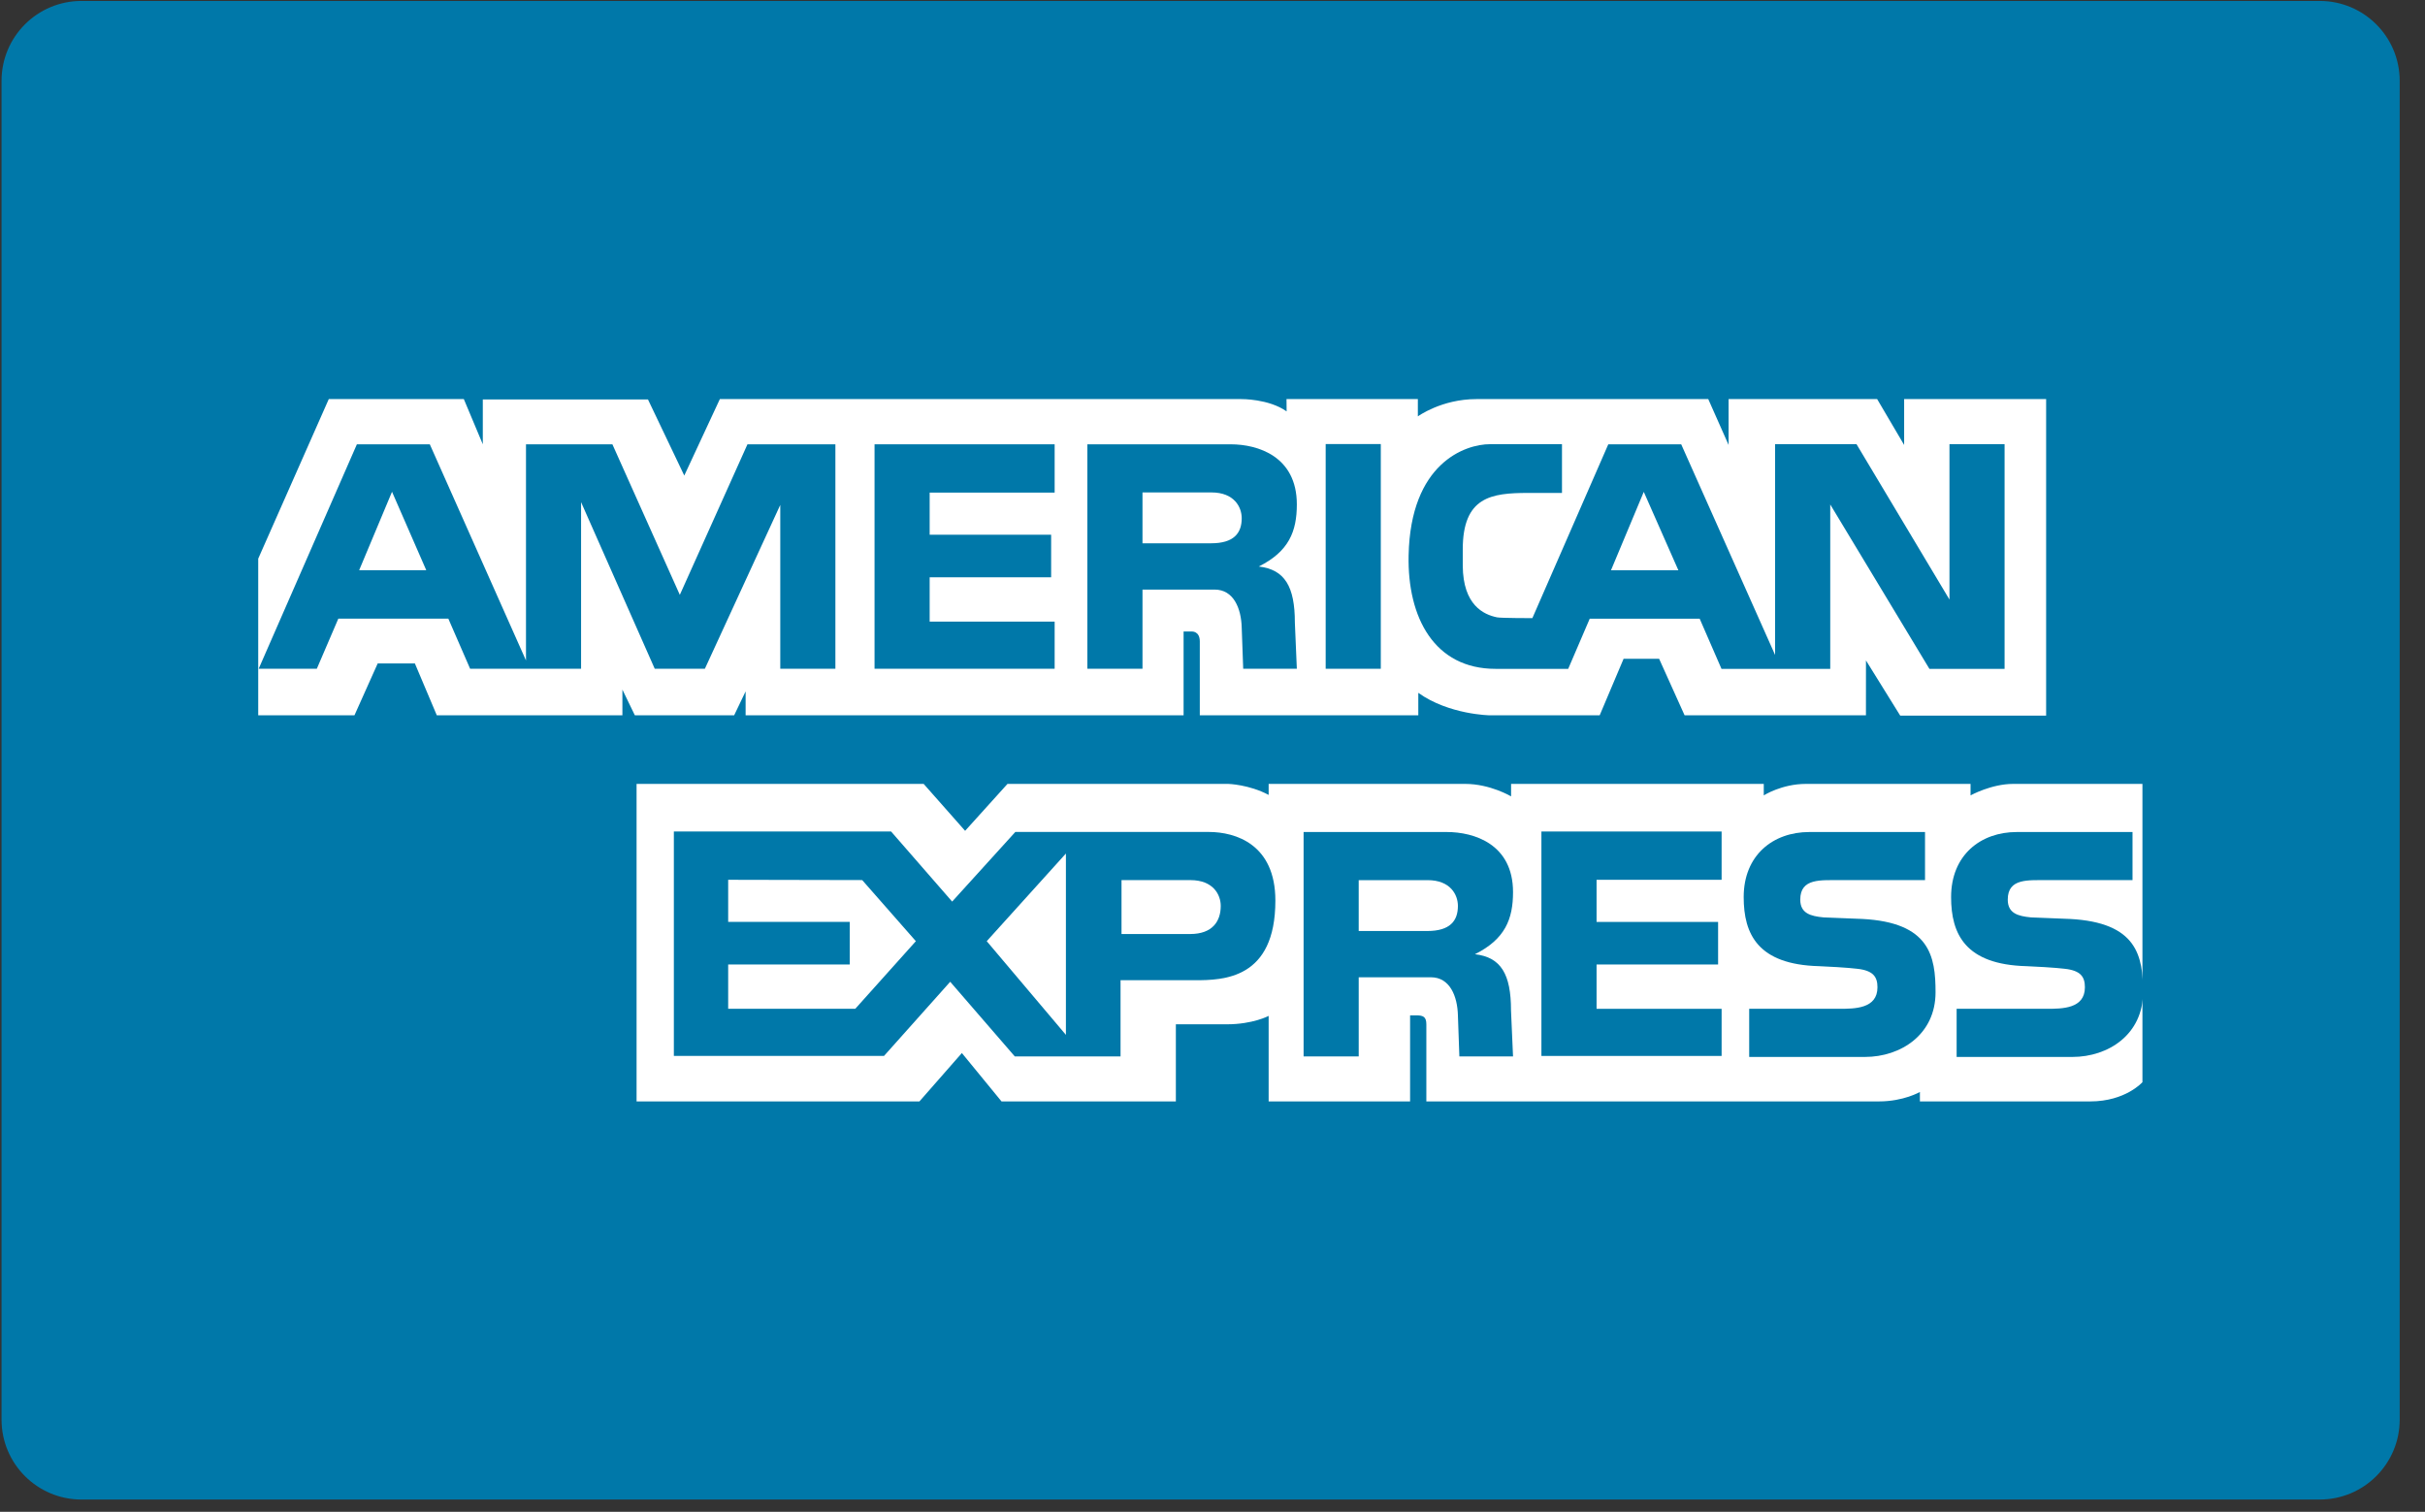
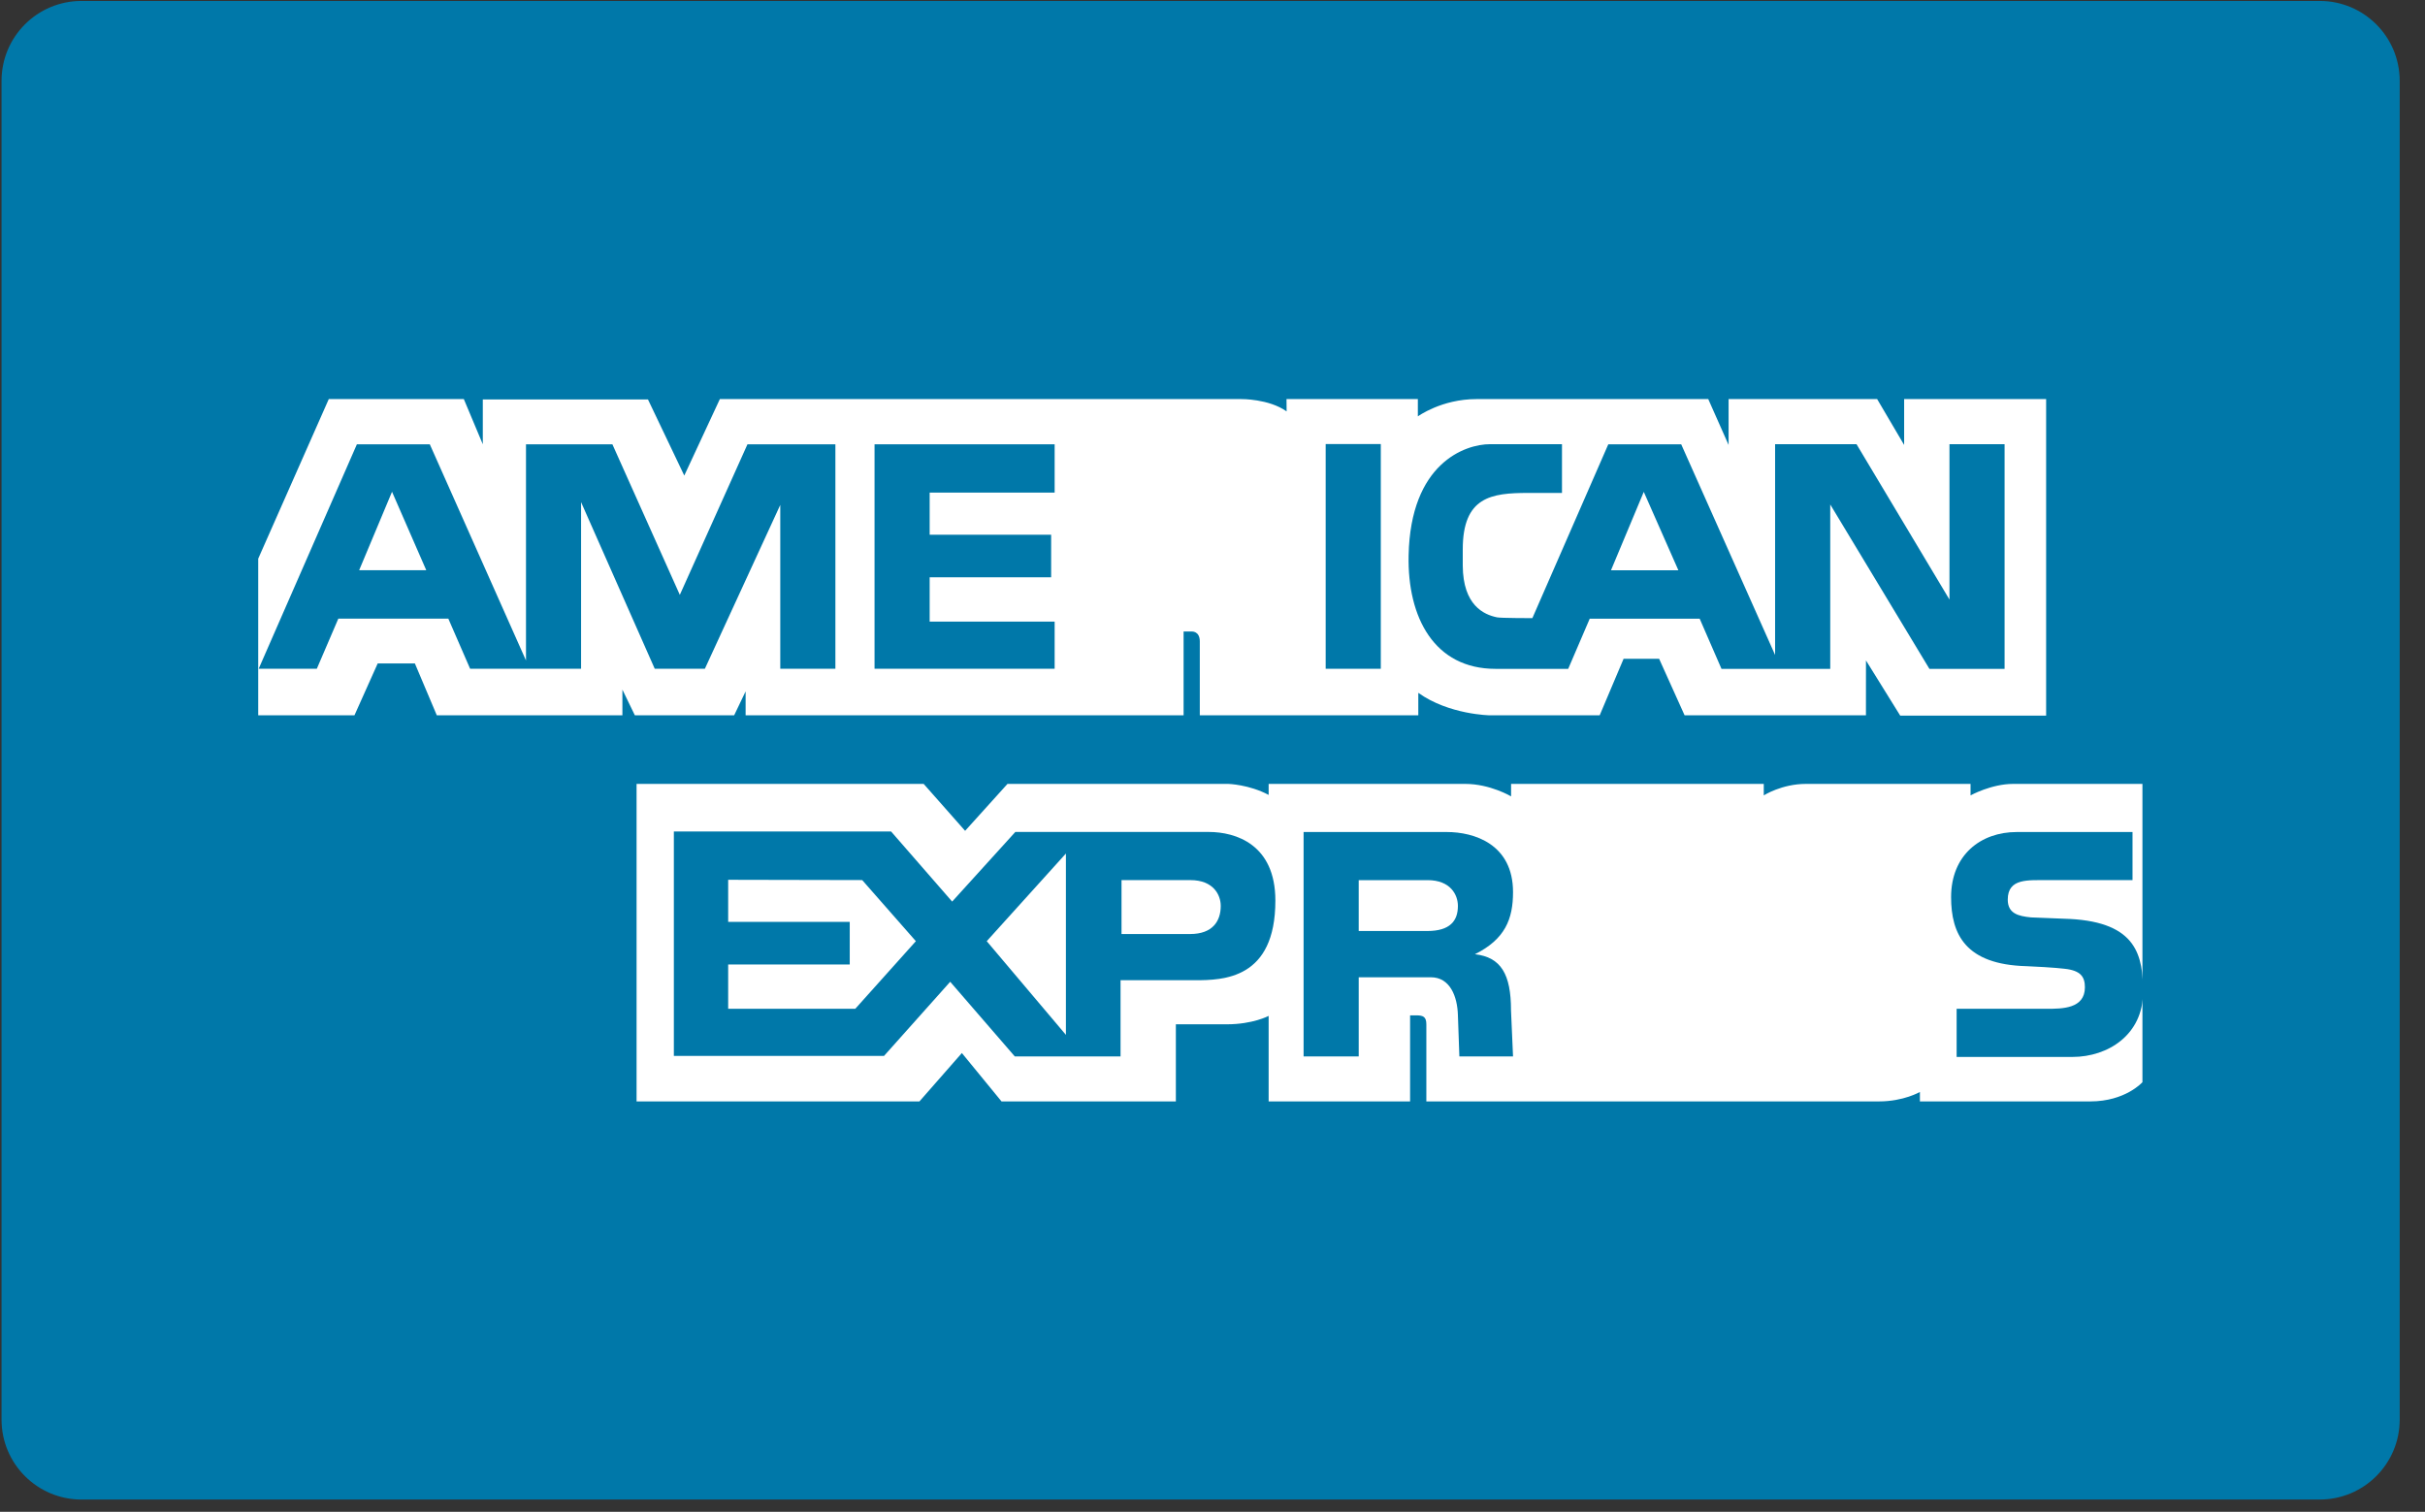
<svg xmlns="http://www.w3.org/2000/svg" width="85px" height="53px" version="1.1" xml:space="preserve" style="fill-rule:evenodd;clip-rule:evenodd;stroke-linejoin:round;stroke-miterlimit:1.414;">
  <rect width="100%" height="100%" fill="#333333" stroke="none" />
  <g>
    <path d="M84.113,49.768c0,1.547 -1.255,2.801 -2.802,2.801l-78.455,0c-1.548,0 -2.802,-1.254 -2.802,-2.801l0,-46.934c0,-1.547 1.254,-2.801 2.802,-2.801l78.455,0c1.547,0 2.802,1.254 2.802,2.801l0,46.934Z" style="fill:#0078a9;fill-rule:nonzero;" />
    <path d="M26.135,25.077l0,-0.84l-0.402,0.84l-3.48,0l-0.437,-0.901l0,0.901l-6.505,0l-0.769,-1.819l-1.303,0l-0.815,1.819l-3.373,0l0,-5.492l2.473,-5.594l4.734,0l0.665,1.585l0,-1.573l5.789,0l1.273,2.669l1.247,-2.681l18.278,0c-0.001,0 0.957,-0.014 1.588,0.431l-0.004,-0.431l4.604,0l0,0.606c0,0 0.829,-0.606 2.053,-0.606l8.126,0l0.713,1.608l0,-1.608l5.207,0l0.946,1.608l0,-1.608l4.977,0l0,11.097l-5.114,0l-1.201,-1.935l-0.001,1.924l-6.356,0l-0.893,-1.981l-1.246,0l-0.838,1.981l-3.847,0c0,0 -1.434,-0.019 -2.51,-0.788l0,0.788l-7.659,0l0,-2.589c0,-0.376 -0.287,-0.349 -0.287,-0.349l-0.281,0l0,2.938l-15.352,0Z" style="fill:#fff;fill-rule:nonzero;" />
    <path d="M22.313,27.481l10.063,0l1.453,1.645l1.485,-1.645l7.737,0c0,0 0.727,0.019 1.417,0.386l0,-0.386l6.89,0c0.874,0 1.608,0.437 1.608,0.437l0,-0.437l8.857,0l0,0.403c0,0 0.63,-0.403 1.479,-0.403l5.769,0l0,0.403c0,0 0.727,-0.403 1.495,-0.403l4.53,0l0,10.457c0,0 -0.595,0.674 -1.827,0.674l-5.973,0l0,-0.332c0,0 -0.568,0.332 -1.434,0.332l-15.866,0l0,-2.703c0,-0.266 -0.115,-0.314 -0.352,-0.314l-0.218,0l0,3.017l-4.958,0l0,-2.998c0,0 -0.55,0.295 -1.469,0.295l-1.783,0l0,2.703l-6.111,0l-1.39,-1.696l-1.487,1.696l-9.915,0l0,-11.131Z" style="fill:#fff;fill-rule:nonzero;" />
-     <path d="M54.029,29.15l6.316,0l0,1.693l-4.383,0l0,1.477l4.26,0l0,1.492l-4.26,0l0,1.554l4.383,0l0,1.652l-6.316,0l0,-7.868Z" style="fill:#0078a9;fill-rule:nonzero;" />
    <path d="M72.545,32.215c2.373,0.122 2.572,1.308 2.572,2.572c0,1.474 -1.212,2.266 -2.477,2.266l-4.057,0l0,-1.688l3.161,0c0.537,0 1.335,0 1.335,-0.754c0,-0.359 -0.14,-0.588 -0.711,-0.649c-0.254,-0.036 -1.192,-0.089 -1.335,-0.091c-2.144,-0.056 -2.644,-1.123 -2.644,-2.422c0,-1.475 1.037,-2.281 2.302,-2.281l4.057,0l0,1.686l-2.969,0c-0.675,0.007 -1.404,-0.08 -1.404,0.683c0,0.483 0.36,0.58 0.816,0.624c0.159,0 1.213,0.055 1.354,0.054" style="fill:#0078a9;fill-rule:nonzero;" />
-     <path d="M65.271,32.215c2.374,0.122 2.573,1.308 2.573,2.572c0,1.474 -1.21,2.266 -2.476,2.266l-4.056,0l0,-1.688l3.16,0c0.536,0 1.336,0 1.336,-0.754c0,-0.359 -0.142,-0.588 -0.713,-0.649c-0.253,-0.036 -1.193,-0.089 -1.333,-0.091c-2.147,-0.056 -2.643,-1.123 -2.643,-2.422c0,-1.475 1.035,-2.281 2.3,-2.281l4.056,0l0,1.686l-2.967,0c-0.677,0.007 -1.406,-0.08 -1.406,0.683c0,0.483 0.361,0.58 0.818,0.624c0.157,0 1.211,0.055 1.351,0.054" style="fill:#0078a9;fill-rule:nonzero;" />
    <path d="M41.717,32.744l-2.406,0l0,-1.89l2.414,0c0.809,0 1.064,0.519 1.064,0.906c0,0.527 -0.281,0.984 -1.072,0.984m-4.355,3.535l-2.775,-3.284l2.775,-3.073l0,6.357Zm-7.383,-0.914l-4.455,0l0,-1.554l4.261,0l0,-1.492l-4.261,0l0,-1.476l4.698,0.01l1.881,2.142l-2.124,2.37Zm12.389,-6.199l-6.779,0l-2.214,2.441l-2.141,-2.458l-7.614,0l0,7.868l7.367,0l2.319,-2.599l2.264,2.617l3.707,0l0,-2.671l2.598,0c1.002,0 2.829,-0.034 2.829,-2.792c0,-1.968 -1.387,-2.406 -2.336,-2.406" style="fill:#0078a9;fill-rule:nonzero;" />
    <path d="M50.031,32.638l-2.406,0l0,-1.783l2.414,0c0.807,0 1.063,0.518 1.063,0.905c0,0.525 -0.28,0.878 -1.071,0.878m1.667,0.814c1.056,-0.526 1.336,-1.229 1.336,-2.178c0,-1.685 -1.369,-2.106 -2.318,-2.106l-5.023,0l0,7.867l1.932,0l0,-2.775l2.529,0c0.668,0 0.931,0.667 0.948,1.335l0.051,1.44l1.881,0l-0.071,-1.616c0,-1.265 -0.349,-1.862 -1.265,-1.967" style="fill:#0078a9;fill-rule:nonzero;" />
    <rect x="46.467" y="15.567" width="1.932" height="7.878" style="fill:#0078a9;" />
    <path d="M30.654,15.576l6.313,0l0,1.693l-4.381,0l0,1.477l4.258,0l0,1.492l-4.258,0l0,1.554l4.381,0l0,1.652l-6.313,0l0,-7.868Z" style="fill:#0078a9;fill-rule:nonzero;" />
-     <path d="M42.452,19.046l-2.406,0l0,-1.783l2.415,0c0.806,0 1.063,0.518 1.063,0.905c0,0.527 -0.281,0.878 -1.072,0.878m1.669,0.814c1.055,-0.525 1.335,-1.229 1.335,-2.178c0,-1.686 -1.37,-2.106 -2.318,-2.106l-5.024,0l0,7.868l1.932,0l0,-2.775l2.529,0c0.668,0 0.932,0.666 0.949,1.334l0.052,1.441l1.88,0l-0.069,-1.617c0,-1.264 -0.352,-1.861 -1.266,-1.967" style="fill:#0078a9;fill-rule:nonzero;" />
    <path d="M12.589,19.99l1.152,-2.75l1.2,2.75l-2.352,0Zm13.61,-4.413l-2.37,5.277l-2.363,-5.277l-3.029,0l0,7.577l-3.371,-7.577l-2.557,0l-3.442,7.868l2.038,0l0.754,-1.757l3.856,0l0.764,1.757l3.889,0l0,-5.841l2.582,5.841l1.757,0l2.643,-5.744l0,5.744l1.932,0l0,-7.868l-3.083,0Z" style="fill:#0078a9;fill-rule:nonzero;" />
    <path d="M56.467,19.993l1.15,-2.75l1.213,2.75l-2.363,0Zm11.865,-4.421l0,5.447l-3.258,-5.447l-2.854,0l0,7.389l-3.291,-7.385l-2.556,0l-2.661,6.094c0,0 -1.125,0 -1.239,-0.028c-0.464,-0.095 -1.192,-0.423 -1.201,-1.811l0,-0.57c0,-1.845 1.001,-1.98 2.285,-1.98l1.193,0l0,-1.709l-2.523,0c-0.878,0 -2.789,0.67 -2.853,3.901c-0.045,2.179 0.904,3.975 3.047,3.975l2.547,0l0.754,-1.757l3.855,0l0.764,1.757l3.812,0l0,-5.763l3.476,5.763l2.635,0l0,-7.876l-1.932,0Z" style="fill:#0078a9;fill-rule:nonzero;" />
  </g>
</svg>